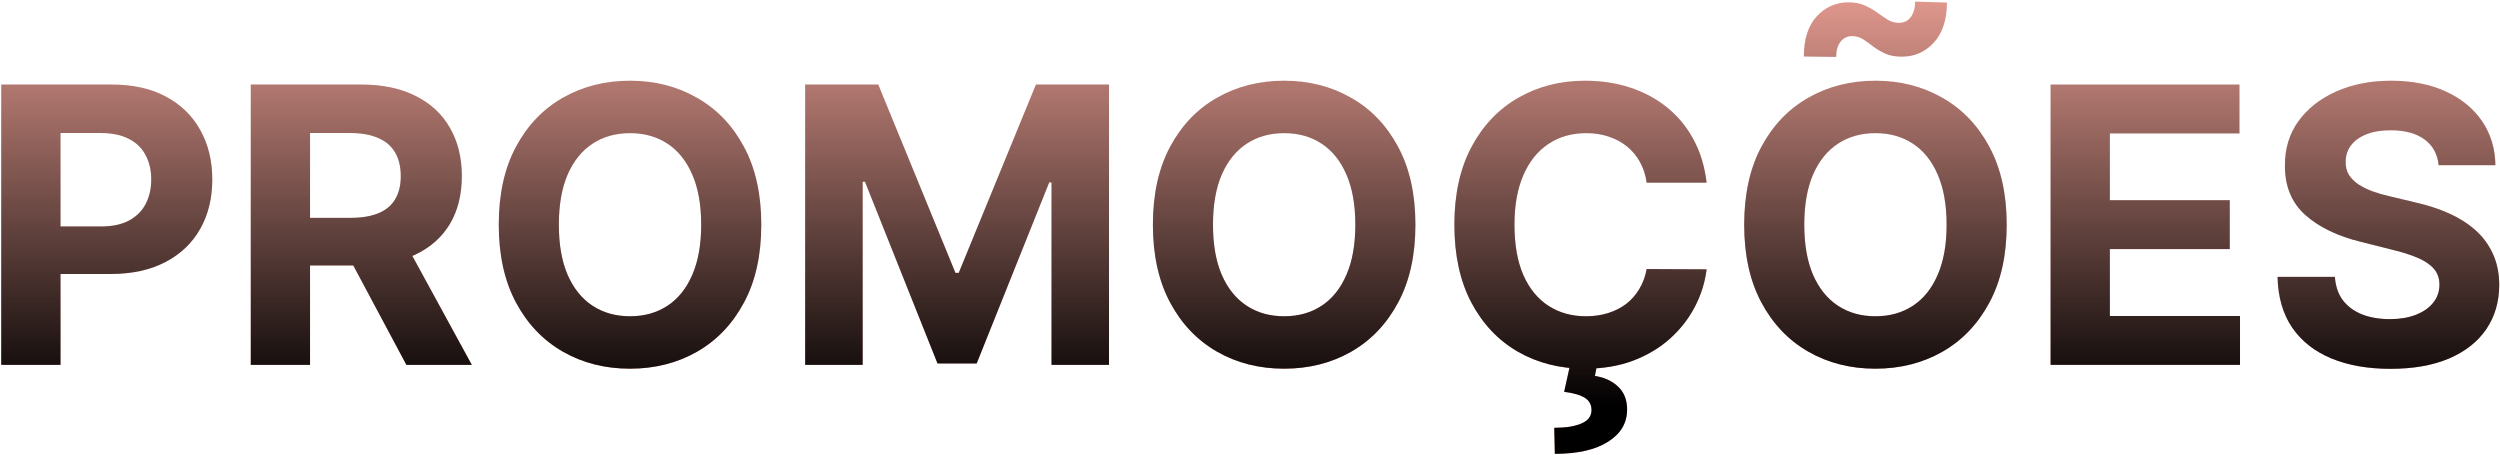
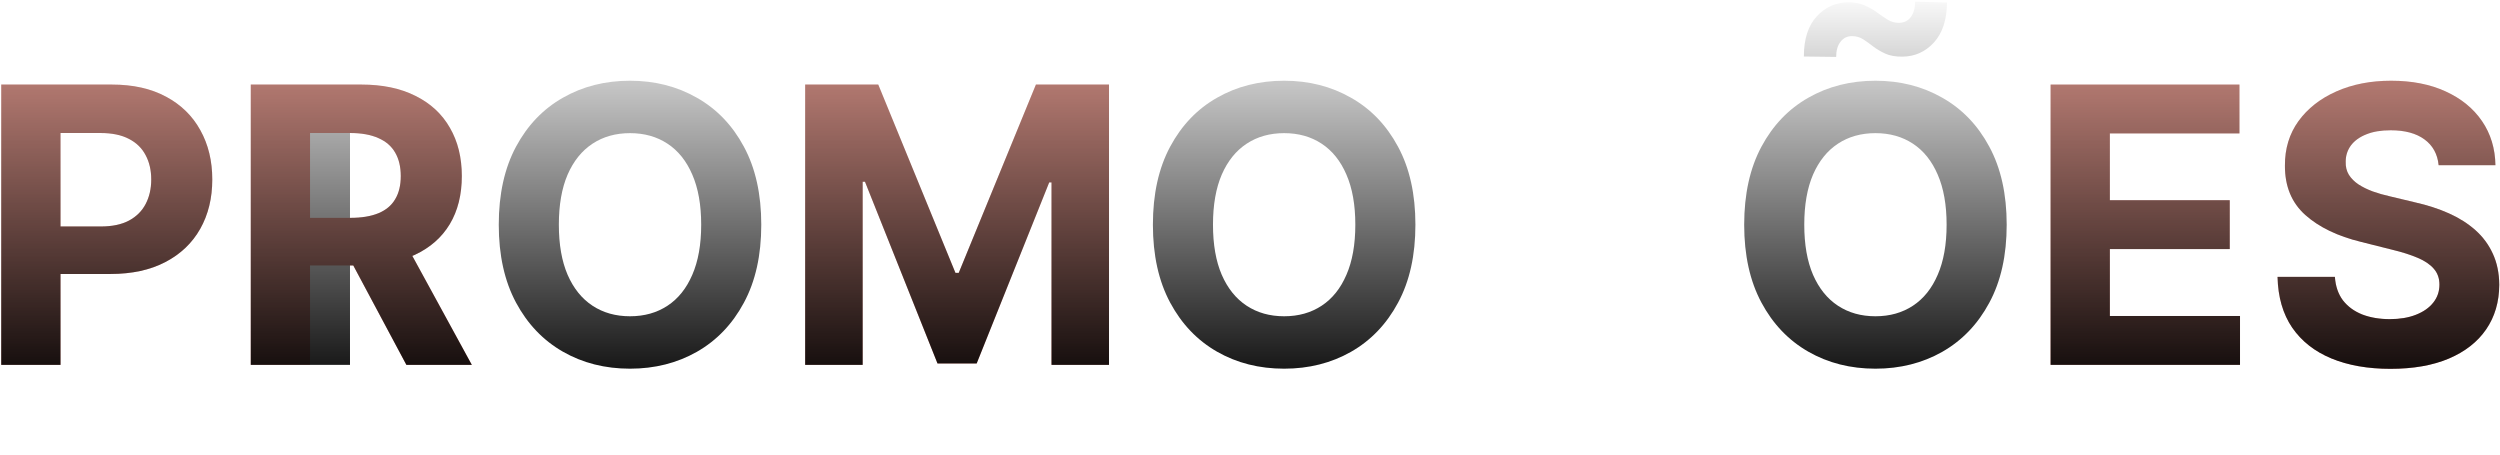
<svg xmlns="http://www.w3.org/2000/svg" width="973" height="177" viewBox="0 0 973 177" fill="none">
  <path d="M0.482 142V32.909H43.521C51.795 32.909 58.844 34.489 64.668 37.65C70.492 40.775 74.931 45.125 77.985 50.7C81.075 56.24 82.619 62.632 82.619 69.877C82.619 77.121 81.057 83.513 77.932 89.053C74.807 94.593 70.279 98.907 64.349 101.997C58.454 105.086 51.316 106.631 42.935 106.631H15.503V88.147H39.207C43.646 88.147 47.303 87.384 50.18 85.857C53.092 84.294 55.258 82.146 56.678 79.411C58.134 76.641 58.862 73.463 58.862 69.877C58.862 66.254 58.134 63.094 56.678 60.395C55.258 57.661 53.092 55.548 50.18 54.056C47.268 52.529 43.575 51.766 39.1 51.766H23.546V142H0.482Z" fill="#CD3922" fill-opacity="0.5" />
  <path d="M0.482 142V32.909H43.521C51.795 32.909 58.844 34.489 64.668 37.65C70.492 40.775 74.931 45.125 77.985 50.7C81.075 56.24 82.619 62.632 82.619 69.877C82.619 77.121 81.057 83.513 77.932 89.053C74.807 94.593 70.279 98.907 64.349 101.997C58.454 105.086 51.316 106.631 42.935 106.631H15.503V88.147H39.207C43.646 88.147 47.303 87.384 50.18 85.857C53.092 84.294 55.258 82.146 56.678 79.411C58.134 76.641 58.862 73.463 58.862 69.877C58.862 66.254 58.134 63.094 56.678 60.395C55.258 57.661 53.092 55.548 50.18 54.056C47.268 52.529 43.575 51.766 39.1 51.766H23.546V142H0.482Z" fill="url(#paint0_linear_59_10)" />
  <path d="M97.601 142V32.909H140.64C148.879 32.909 155.91 34.383 161.734 37.33C167.594 40.242 172.05 44.379 175.104 49.742C178.194 55.068 179.738 61.336 179.738 68.545C179.738 75.789 178.176 82.021 175.051 87.242C171.926 92.426 167.398 96.403 161.468 99.173C155.573 101.943 148.435 103.328 140.055 103.328H111.237V84.791H136.326C140.729 84.791 144.387 84.188 147.299 82.98C150.211 81.773 152.377 79.962 153.797 77.547C155.253 75.132 155.981 72.132 155.981 68.545C155.981 64.923 155.253 61.869 153.797 59.383C152.377 56.897 150.193 55.015 147.246 53.737C144.334 52.423 140.658 51.766 136.219 51.766H120.665V142H97.601ZM156.514 92.355L183.627 142H158.165L131.638 92.355H156.514Z" fill="#CD3922" fill-opacity="0.5" />
-   <path d="M97.601 142V32.909H140.64C148.879 32.909 155.91 34.383 161.734 37.33C167.594 40.242 172.05 44.379 175.104 49.742C178.194 55.068 179.738 61.336 179.738 68.545C179.738 75.789 178.176 82.021 175.051 87.242C171.926 92.426 167.398 96.403 161.468 99.173C155.573 101.943 148.435 103.328 140.055 103.328H111.237V84.791H136.326C140.729 84.791 144.387 84.188 147.299 82.98C150.211 81.773 152.377 79.962 153.797 77.547C155.253 75.132 155.981 72.132 155.981 68.545C155.981 64.923 155.253 61.869 153.797 59.383C152.377 56.897 150.193 55.015 147.246 53.737C144.334 52.423 140.658 51.766 136.219 51.766H120.665V142H97.601ZM156.514 92.355L183.627 142H158.165L131.638 92.355H156.514Z" fill="url(#paint1_linear_59_10)" />
-   <path d="M296.287 87.455C296.287 99.351 294.032 109.472 289.522 117.817C285.047 126.162 278.939 132.536 271.198 136.94C263.492 141.308 254.827 143.492 245.204 143.492C235.509 143.492 226.809 141.29 219.103 136.887C211.397 132.483 205.307 126.109 200.832 117.764C196.358 109.418 194.121 99.316 194.121 87.455C194.121 75.558 196.358 65.438 200.832 57.093C205.307 48.747 211.397 42.391 219.103 38.023C226.809 33.62 235.509 31.418 245.204 31.418C254.827 31.418 263.492 33.62 271.198 38.023C278.939 42.391 285.047 48.747 289.522 57.093C294.032 65.438 296.287 75.558 296.287 87.455ZM272.903 87.455C272.903 79.749 271.748 73.25 269.44 67.959C267.167 62.668 263.954 58.655 259.799 55.921C255.644 53.186 250.779 51.819 245.204 51.819C239.628 51.819 234.763 53.186 230.608 55.921C226.454 58.655 223.222 62.668 220.914 67.959C218.641 73.25 217.505 79.749 217.505 87.455C217.505 95.161 218.641 101.659 220.914 106.95C223.222 112.242 226.454 116.254 230.608 118.989C234.763 121.723 239.628 123.09 245.204 123.09C250.779 123.09 255.644 121.723 259.799 118.989C263.954 116.254 267.167 112.242 269.44 106.95C271.748 101.659 272.903 95.161 272.903 87.455Z" fill="#CD3922" fill-opacity="0.5" />
+   <path d="M97.601 142V32.909H140.64C148.879 32.909 155.91 34.383 161.734 37.33C167.594 40.242 172.05 44.379 175.104 49.742C178.194 55.068 179.738 61.336 179.738 68.545C179.738 75.789 178.176 82.021 175.051 87.242C171.926 92.426 167.398 96.403 161.468 99.173C155.573 101.943 148.435 103.328 140.055 103.328H111.237V84.791H136.326C140.729 84.791 144.387 84.188 147.299 82.98C150.211 81.773 152.377 79.962 153.797 77.547C155.253 75.132 155.981 72.132 155.981 68.545C155.981 64.923 155.253 61.869 153.797 59.383C152.377 56.897 150.193 55.015 147.246 53.737C144.334 52.423 140.658 51.766 136.219 51.766V142H97.601ZM156.514 92.355L183.627 142H158.165L131.638 92.355H156.514Z" fill="url(#paint1_linear_59_10)" />
  <path d="M296.287 87.455C296.287 99.351 294.032 109.472 289.522 117.817C285.047 126.162 278.939 132.536 271.198 136.94C263.492 141.308 254.827 143.492 245.204 143.492C235.509 143.492 226.809 141.29 219.103 136.887C211.397 132.483 205.307 126.109 200.832 117.764C196.358 109.418 194.121 99.316 194.121 87.455C194.121 75.558 196.358 65.438 200.832 57.093C205.307 48.747 211.397 42.391 219.103 38.023C226.809 33.62 235.509 31.418 245.204 31.418C254.827 31.418 263.492 33.62 271.198 38.023C278.939 42.391 285.047 48.747 289.522 57.093C294.032 65.438 296.287 75.558 296.287 87.455ZM272.903 87.455C272.903 79.749 271.748 73.25 269.44 67.959C267.167 62.668 263.954 58.655 259.799 55.921C255.644 53.186 250.779 51.819 245.204 51.819C239.628 51.819 234.763 53.186 230.608 55.921C226.454 58.655 223.222 62.668 220.914 67.959C218.641 73.25 217.505 79.749 217.505 87.455C217.505 95.161 218.641 101.659 220.914 106.95C223.222 112.242 226.454 116.254 230.608 118.989C234.763 121.723 239.628 123.09 245.204 123.09C250.779 123.09 255.644 121.723 259.799 118.989C263.954 116.254 267.167 112.242 269.44 106.95C271.748 101.659 272.903 95.161 272.903 87.455Z" fill="url(#paint2_linear_59_10)" />
  <path d="M313.372 32.909H341.817L371.859 106.205H373.138L403.18 32.909H431.625V142H409.253V70.995H408.347L380.116 141.467H364.881L336.65 70.729H335.744V142H313.372V32.909Z" fill="#CD3922" fill-opacity="0.5" />
  <path d="M313.372 32.909H341.817L371.859 106.205H373.138L403.18 32.909H431.625V142H409.253V70.995H408.347L380.116 141.467H364.881L336.65 70.729H335.744V142H313.372V32.909Z" fill="url(#paint3_linear_59_10)" />
-   <path d="M550.877 87.455C550.877 99.351 548.622 109.472 544.112 117.817C539.637 126.162 533.529 132.536 525.788 136.94C518.082 141.308 509.417 143.492 499.794 143.492C490.099 143.492 481.399 141.29 473.693 136.887C465.987 132.483 459.896 126.109 455.422 117.764C450.948 109.418 448.71 99.316 448.71 87.455C448.71 75.558 450.948 65.438 455.422 57.093C459.896 48.747 465.987 42.391 473.693 38.023C481.399 33.62 490.099 31.418 499.794 31.418C509.417 31.418 518.082 33.62 525.788 38.023C533.529 42.391 539.637 48.747 544.112 57.093C548.622 65.438 550.877 75.558 550.877 87.455ZM527.492 87.455C527.492 79.749 526.338 73.25 524.03 67.959C521.757 62.668 518.544 58.655 514.389 55.921C510.234 53.186 505.369 51.819 499.794 51.819C494.218 51.819 489.353 53.186 485.198 55.921C481.044 58.655 477.812 62.668 475.504 67.959C473.231 73.25 472.095 79.749 472.095 87.455C472.095 95.161 473.231 101.659 475.504 106.95C477.812 112.242 481.044 116.254 485.198 118.989C489.353 121.723 494.218 123.09 499.794 123.09C505.369 123.09 510.234 121.723 514.389 118.989C518.544 116.254 521.757 112.242 524.03 106.95C526.338 101.659 527.492 95.161 527.492 87.455Z" fill="#CD3922" fill-opacity="0.5" />
  <path d="M550.877 87.455C550.877 99.351 548.622 109.472 544.112 117.817C539.637 126.162 533.529 132.536 525.788 136.94C518.082 141.308 509.417 143.492 499.794 143.492C490.099 143.492 481.399 141.29 473.693 136.887C465.987 132.483 459.896 126.109 455.422 117.764C450.948 109.418 448.71 99.316 448.71 87.455C448.71 75.558 450.948 65.438 455.422 57.093C459.896 48.747 465.987 42.391 473.693 38.023C481.399 33.62 490.099 31.418 499.794 31.418C509.417 31.418 518.082 33.62 525.788 38.023C533.529 42.391 539.637 48.747 544.112 57.093C548.622 65.438 550.877 75.558 550.877 87.455ZM527.492 87.455C527.492 79.749 526.338 73.25 524.03 67.959C521.757 62.668 518.544 58.655 514.389 55.921C510.234 53.186 505.369 51.819 499.794 51.819C494.218 51.819 489.353 53.186 485.198 55.921C481.044 58.655 477.812 62.668 475.504 67.959C473.231 73.25 472.095 79.749 472.095 87.455C472.095 95.161 473.231 101.659 475.504 106.95C477.812 112.242 481.044 116.254 485.198 118.989C489.353 121.723 494.218 123.09 499.794 123.09C505.369 123.09 510.234 121.723 514.389 118.989C518.544 116.254 521.757 112.242 524.03 106.95C526.338 101.659 527.492 95.161 527.492 87.455Z" fill="url(#paint4_linear_59_10)" />
-   <path d="M664.216 71.102H640.885C640.458 68.083 639.588 65.402 638.275 63.058C636.961 60.679 635.274 58.655 633.214 56.986C631.154 55.317 628.775 54.038 626.076 53.151C623.413 52.263 620.519 51.819 617.394 51.819C611.748 51.819 606.829 53.222 602.639 56.027C598.448 58.797 595.199 62.845 592.891 68.172C590.583 73.463 589.429 79.891 589.429 87.455C589.429 95.232 590.583 101.766 592.891 107.057C595.235 112.348 598.502 116.343 602.692 119.042C606.882 121.741 611.73 123.09 617.234 123.09C620.324 123.09 623.182 122.682 625.81 121.865C628.473 121.048 630.835 119.859 632.895 118.296C634.954 116.698 636.659 114.763 638.008 112.49C639.393 110.217 640.352 107.625 640.885 104.713L664.216 104.82C663.612 109.827 662.103 114.656 659.688 119.308C657.309 123.925 654.095 128.062 650.047 131.72C646.034 135.342 641.24 138.218 635.664 140.349C630.125 142.444 623.857 143.492 616.861 143.492C607.131 143.492 598.431 141.29 590.76 136.887C583.125 132.483 577.088 126.109 572.65 117.764C568.246 109.418 566.044 99.316 566.044 87.455C566.044 75.558 568.282 65.438 572.756 57.093C577.23 48.747 583.303 42.391 590.973 38.023C598.644 33.62 607.273 31.418 616.861 31.418C623.182 31.418 629.042 32.306 634.439 34.081C639.873 35.857 644.684 38.449 648.875 41.858C653.065 45.232 656.474 49.369 659.102 54.269C661.765 59.17 663.47 64.781 664.216 71.102ZM611.162 141.681H621.602L620.75 146.315C624.407 146.883 627.39 148.25 629.699 150.416C632.042 152.583 633.232 155.53 633.267 159.259C633.303 164.55 630.853 168.758 625.917 171.883C620.98 175.043 614.056 176.624 605.142 176.624L604.929 166.503C609.404 166.503 612.902 165.953 615.423 164.852C617.98 163.786 619.311 162.117 619.418 159.845C619.489 157.678 618.654 156.027 616.914 154.891C615.174 153.754 612.458 152.955 608.765 152.494L611.162 141.681Z" fill="#CD3922" fill-opacity="0.5" />
-   <path d="M664.216 71.102H640.885C640.458 68.083 639.588 65.402 638.275 63.058C636.961 60.679 635.274 58.655 633.214 56.986C631.154 55.317 628.775 54.038 626.076 53.151C623.413 52.263 620.519 51.819 617.394 51.819C611.748 51.819 606.829 53.222 602.639 56.027C598.448 58.797 595.199 62.845 592.891 68.172C590.583 73.463 589.429 79.891 589.429 87.455C589.429 95.232 590.583 101.766 592.891 107.057C595.235 112.348 598.502 116.343 602.692 119.042C606.882 121.741 611.73 123.09 617.234 123.09C620.324 123.09 623.182 122.682 625.81 121.865C628.473 121.048 630.835 119.859 632.895 118.296C634.954 116.698 636.659 114.763 638.008 112.49C639.393 110.217 640.352 107.625 640.885 104.713L664.216 104.82C663.612 109.827 662.103 114.656 659.688 119.308C657.309 123.925 654.095 128.062 650.047 131.72C646.034 135.342 641.24 138.218 635.664 140.349C630.125 142.444 623.857 143.492 616.861 143.492C607.131 143.492 598.431 141.29 590.76 136.887C583.125 132.483 577.088 126.109 572.65 117.764C568.246 109.418 566.044 99.316 566.044 87.455C566.044 75.558 568.282 65.438 572.756 57.093C577.23 48.747 583.303 42.391 590.973 38.023C598.644 33.62 607.273 31.418 616.861 31.418C623.182 31.418 629.042 32.306 634.439 34.081C639.873 35.857 644.684 38.449 648.875 41.858C653.065 45.232 656.474 49.369 659.102 54.269C661.765 59.17 663.47 64.781 664.216 71.102ZM611.162 141.681H621.602L620.75 146.315C624.407 146.883 627.39 148.25 629.699 150.416C632.042 152.583 633.232 155.53 633.267 159.259C633.303 164.55 630.853 168.758 625.917 171.883C620.98 175.043 614.056 176.624 605.142 176.624L604.929 166.503C609.404 166.503 612.902 165.953 615.423 164.852C617.98 163.786 619.311 162.117 619.418 159.845C619.489 157.678 618.654 156.027 616.914 154.891C615.174 153.754 612.458 152.955 608.765 152.494L611.162 141.681Z" fill="url(#paint5_linear_59_10)" />
-   <path d="M781.004 87.455C781.004 99.351 778.749 109.472 774.239 117.817C769.764 126.162 763.656 132.536 755.915 136.94C748.209 141.308 739.544 143.492 729.92 143.492C720.226 143.492 711.526 141.29 703.82 136.887C696.114 132.483 690.023 126.109 685.549 117.764C681.075 109.418 678.837 99.316 678.837 87.455C678.837 75.558 681.075 65.438 685.549 57.093C690.023 48.747 696.114 42.391 703.82 38.023C711.526 33.62 720.226 31.418 729.92 31.418C739.544 31.418 748.209 33.62 755.915 38.023C763.656 42.391 769.764 48.747 774.239 57.093C778.749 65.438 781.004 75.558 781.004 87.455ZM757.619 87.455C757.619 79.749 756.465 73.25 754.157 67.959C751.884 62.668 748.67 58.655 744.516 55.921C740.361 53.186 735.496 51.819 729.92 51.819C724.345 51.819 719.48 53.186 715.325 55.921C711.17 58.655 707.939 62.668 705.631 67.959C703.358 73.25 702.222 79.749 702.222 87.455C702.222 95.161 703.358 101.659 705.631 106.95C707.939 112.242 711.17 116.254 715.325 118.989C719.48 121.723 724.345 123.09 729.92 123.09C735.496 123.09 740.361 121.723 744.516 118.989C748.67 116.254 751.884 112.242 754.157 106.95C756.465 101.659 757.619 95.161 757.619 87.455ZM714.633 22.149L702.062 21.989C702.062 15.207 703.731 10.004 707.069 6.382C710.407 2.76 714.509 0.931 719.374 0.896C721.859 0.896 723.99 1.304 725.766 2.121C727.541 2.902 729.157 3.825 730.613 4.891C732.069 5.956 733.454 6.897 734.768 7.714C736.082 8.495 737.502 8.886 739.029 8.886C741.089 8.85 742.651 8.087 743.717 6.595C744.817 5.068 745.368 3.08 745.368 0.629L757.779 1.002C757.708 7.714 756.004 12.899 752.665 16.556C749.327 20.178 745.244 22.007 740.414 22.043C737.786 22.078 735.567 21.688 733.756 20.871C731.98 20.054 730.418 19.131 729.068 18.101C727.719 17.036 726.405 16.095 725.126 15.278C723.848 14.461 722.41 14.053 720.812 14.053C718.965 14.053 717.474 14.781 716.337 16.237C715.201 17.693 714.633 19.663 714.633 22.149Z" fill="#CD3922" fill-opacity="0.5" />
  <path d="M781.004 87.455C781.004 99.351 778.749 109.472 774.239 117.817C769.764 126.162 763.656 132.536 755.915 136.94C748.209 141.308 739.544 143.492 729.92 143.492C720.226 143.492 711.526 141.29 703.82 136.887C696.114 132.483 690.023 126.109 685.549 117.764C681.075 109.418 678.837 99.316 678.837 87.455C678.837 75.558 681.075 65.438 685.549 57.093C690.023 48.747 696.114 42.391 703.82 38.023C711.526 33.62 720.226 31.418 729.92 31.418C739.544 31.418 748.209 33.62 755.915 38.023C763.656 42.391 769.764 48.747 774.239 57.093C778.749 65.438 781.004 75.558 781.004 87.455ZM757.619 87.455C757.619 79.749 756.465 73.25 754.157 67.959C751.884 62.668 748.67 58.655 744.516 55.921C740.361 53.186 735.496 51.819 729.92 51.819C724.345 51.819 719.48 53.186 715.325 55.921C711.17 58.655 707.939 62.668 705.631 67.959C703.358 73.25 702.222 79.749 702.222 87.455C702.222 95.161 703.358 101.659 705.631 106.95C707.939 112.242 711.17 116.254 715.325 118.989C719.48 121.723 724.345 123.09 729.92 123.09C735.496 123.09 740.361 121.723 744.516 118.989C748.67 116.254 751.884 112.242 754.157 106.95C756.465 101.659 757.619 95.161 757.619 87.455ZM714.633 22.149L702.062 21.989C702.062 15.207 703.731 10.004 707.069 6.382C710.407 2.76 714.509 0.931 719.374 0.896C721.859 0.896 723.99 1.304 725.766 2.121C727.541 2.902 729.157 3.825 730.613 4.891C732.069 5.956 733.454 6.897 734.768 7.714C736.082 8.495 737.502 8.886 739.029 8.886C741.089 8.85 742.651 8.087 743.717 6.595C744.817 5.068 745.368 3.08 745.368 0.629L757.779 1.002C757.708 7.714 756.004 12.899 752.665 16.556C749.327 20.178 745.244 22.007 740.414 22.043C737.786 22.078 735.567 21.688 733.756 20.871C731.98 20.054 730.418 19.131 729.068 18.101C727.719 17.036 726.405 16.095 725.126 15.278C723.848 14.461 722.41 14.053 720.812 14.053C718.965 14.053 717.474 14.781 716.337 16.237C715.201 17.693 714.633 19.663 714.633 22.149Z" fill="url(#paint6_linear_59_10)" />
  <path d="M798.089 142V32.909H871.598V51.926H821.154V77.92H867.816V96.936H821.154V122.984H871.811V142H798.089Z" fill="#CD3922" fill-opacity="0.5" />
  <path d="M798.089 142V32.909H871.598V51.926H821.154V77.92H867.816V96.936H821.154V122.984H871.811V142H798.089Z" fill="url(#paint7_linear_59_10)" />
  <path d="M949.114 64.284C948.688 59.987 946.859 56.649 943.628 54.269C940.396 51.89 936.011 50.7 930.471 50.7C926.707 50.7 923.528 51.233 920.936 52.298C918.344 53.328 916.355 54.767 914.97 56.613C913.621 58.46 912.946 60.555 912.946 62.899C912.875 64.852 913.283 66.556 914.171 68.012C915.094 69.468 916.355 70.729 917.953 71.794C919.551 72.824 921.398 73.73 923.493 74.511C925.588 75.257 927.825 75.896 930.205 76.428L940.006 78.772C944.764 79.838 949.132 81.258 953.109 83.034C957.087 84.809 960.531 86.993 963.443 89.585C966.355 92.178 968.61 95.232 970.208 98.747C971.842 102.263 972.676 106.293 972.712 110.839C972.676 117.515 970.972 123.303 967.598 128.204C964.26 133.069 959.43 136.851 953.109 139.55C946.824 142.213 939.242 143.545 930.364 143.545C921.558 143.545 913.887 142.195 907.353 139.497C900.854 136.798 895.776 132.803 892.119 127.511C888.496 122.185 886.597 115.597 886.419 107.749H908.738C908.987 111.407 910.034 114.461 911.881 116.911C913.763 119.326 916.266 121.155 919.391 122.398C922.552 123.605 926.121 124.209 930.098 124.209C934.004 124.209 937.396 123.641 940.272 122.504C943.184 121.368 945.439 119.788 947.037 117.764C948.635 115.739 949.434 113.413 949.434 110.786C949.434 108.335 948.706 106.276 947.25 104.607C945.83 102.938 943.734 101.517 940.965 100.345C938.23 99.173 934.874 98.108 930.897 97.149L919.018 94.166C909.821 91.929 902.559 88.431 897.232 83.673C891.906 78.914 889.26 72.504 889.295 64.443C889.26 57.838 891.018 52.068 894.569 47.132C898.156 42.195 903.074 38.343 909.324 35.573C915.574 32.803 922.676 31.418 930.631 31.418C938.727 31.418 945.794 32.803 951.831 35.573C957.903 38.343 962.626 42.195 966 47.132C969.374 52.068 971.114 57.785 971.22 64.284H949.114Z" fill="#CD3922" fill-opacity="0.5" />
  <path d="M949.114 64.284C948.688 59.987 946.859 56.649 943.628 54.269C940.396 51.89 936.011 50.7 930.471 50.7C926.707 50.7 923.528 51.233 920.936 52.298C918.344 53.328 916.355 54.767 914.97 56.613C913.621 58.46 912.946 60.555 912.946 62.899C912.875 64.852 913.283 66.556 914.171 68.012C915.094 69.468 916.355 70.729 917.953 71.794C919.551 72.824 921.398 73.73 923.493 74.511C925.588 75.257 927.825 75.896 930.205 76.428L940.006 78.772C944.764 79.838 949.132 81.258 953.109 83.034C957.087 84.809 960.531 86.993 963.443 89.585C966.355 92.178 968.61 95.232 970.208 98.747C971.842 102.263 972.676 106.293 972.712 110.839C972.676 117.515 970.972 123.303 967.598 128.204C964.26 133.069 959.43 136.851 953.109 139.55C946.824 142.213 939.242 143.545 930.364 143.545C921.558 143.545 913.887 142.195 907.353 139.497C900.854 136.798 895.776 132.803 892.119 127.511C888.496 122.185 886.597 115.597 886.419 107.749H908.738C908.987 111.407 910.034 114.461 911.881 116.911C913.763 119.326 916.266 121.155 919.391 122.398C922.552 123.605 926.121 124.209 930.098 124.209C934.004 124.209 937.396 123.641 940.272 122.504C943.184 121.368 945.439 119.788 947.037 117.764C948.635 115.739 949.434 113.413 949.434 110.786C949.434 108.335 948.706 106.276 947.25 104.607C945.83 102.938 943.734 101.517 940.965 100.345C938.23 99.173 934.874 98.108 930.897 97.149L919.018 94.166C909.821 91.929 902.559 88.431 897.232 83.673C891.906 78.914 889.26 72.504 889.295 64.443C889.26 57.838 891.018 52.068 894.569 47.132C898.156 42.195 903.074 38.343 909.324 35.573C915.574 32.803 922.676 31.418 930.631 31.418C938.727 31.418 945.794 32.803 951.831 35.573C957.903 38.343 962.626 42.195 966 47.132C969.374 52.068 971.114 57.785 971.22 64.284H949.114Z" fill="url(#paint8_linear_59_10)" />
  <defs>
    <linearGradient id="paint0_linear_59_10" x1="493" y1="-4" x2="493" y2="158.5" gradientUnits="userSpaceOnUse">
      <stop stop-opacity="0" />
      <stop offset="1" />
    </linearGradient>
    <linearGradient id="paint1_linear_59_10" x1="493" y1="-4" x2="493" y2="158.5" gradientUnits="userSpaceOnUse">
      <stop stop-opacity="0" />
      <stop offset="1" />
    </linearGradient>
    <linearGradient id="paint2_linear_59_10" x1="493" y1="-4" x2="493" y2="158.5" gradientUnits="userSpaceOnUse">
      <stop stop-opacity="0" />
      <stop offset="1" />
    </linearGradient>
    <linearGradient id="paint3_linear_59_10" x1="493" y1="-4" x2="493" y2="158.5" gradientUnits="userSpaceOnUse">
      <stop stop-opacity="0" />
      <stop offset="1" />
    </linearGradient>
    <linearGradient id="paint4_linear_59_10" x1="493" y1="-4" x2="493" y2="158.5" gradientUnits="userSpaceOnUse">
      <stop stop-opacity="0" />
      <stop offset="1" />
    </linearGradient>
    <linearGradient id="paint5_linear_59_10" x1="493" y1="-4" x2="493" y2="158.5" gradientUnits="userSpaceOnUse">
      <stop stop-opacity="0" />
      <stop offset="1" />
    </linearGradient>
    <linearGradient id="paint6_linear_59_10" x1="493" y1="-4" x2="493" y2="158.5" gradientUnits="userSpaceOnUse">
      <stop stop-opacity="0" />
      <stop offset="1" />
    </linearGradient>
    <linearGradient id="paint7_linear_59_10" x1="493" y1="-4" x2="493" y2="158.5" gradientUnits="userSpaceOnUse">
      <stop stop-opacity="0" />
      <stop offset="1" />
    </linearGradient>
    <linearGradient id="paint8_linear_59_10" x1="493" y1="-4" x2="493" y2="158.5" gradientUnits="userSpaceOnUse">
      <stop stop-opacity="0" />
      <stop offset="1" />
    </linearGradient>
  </defs>
</svg>